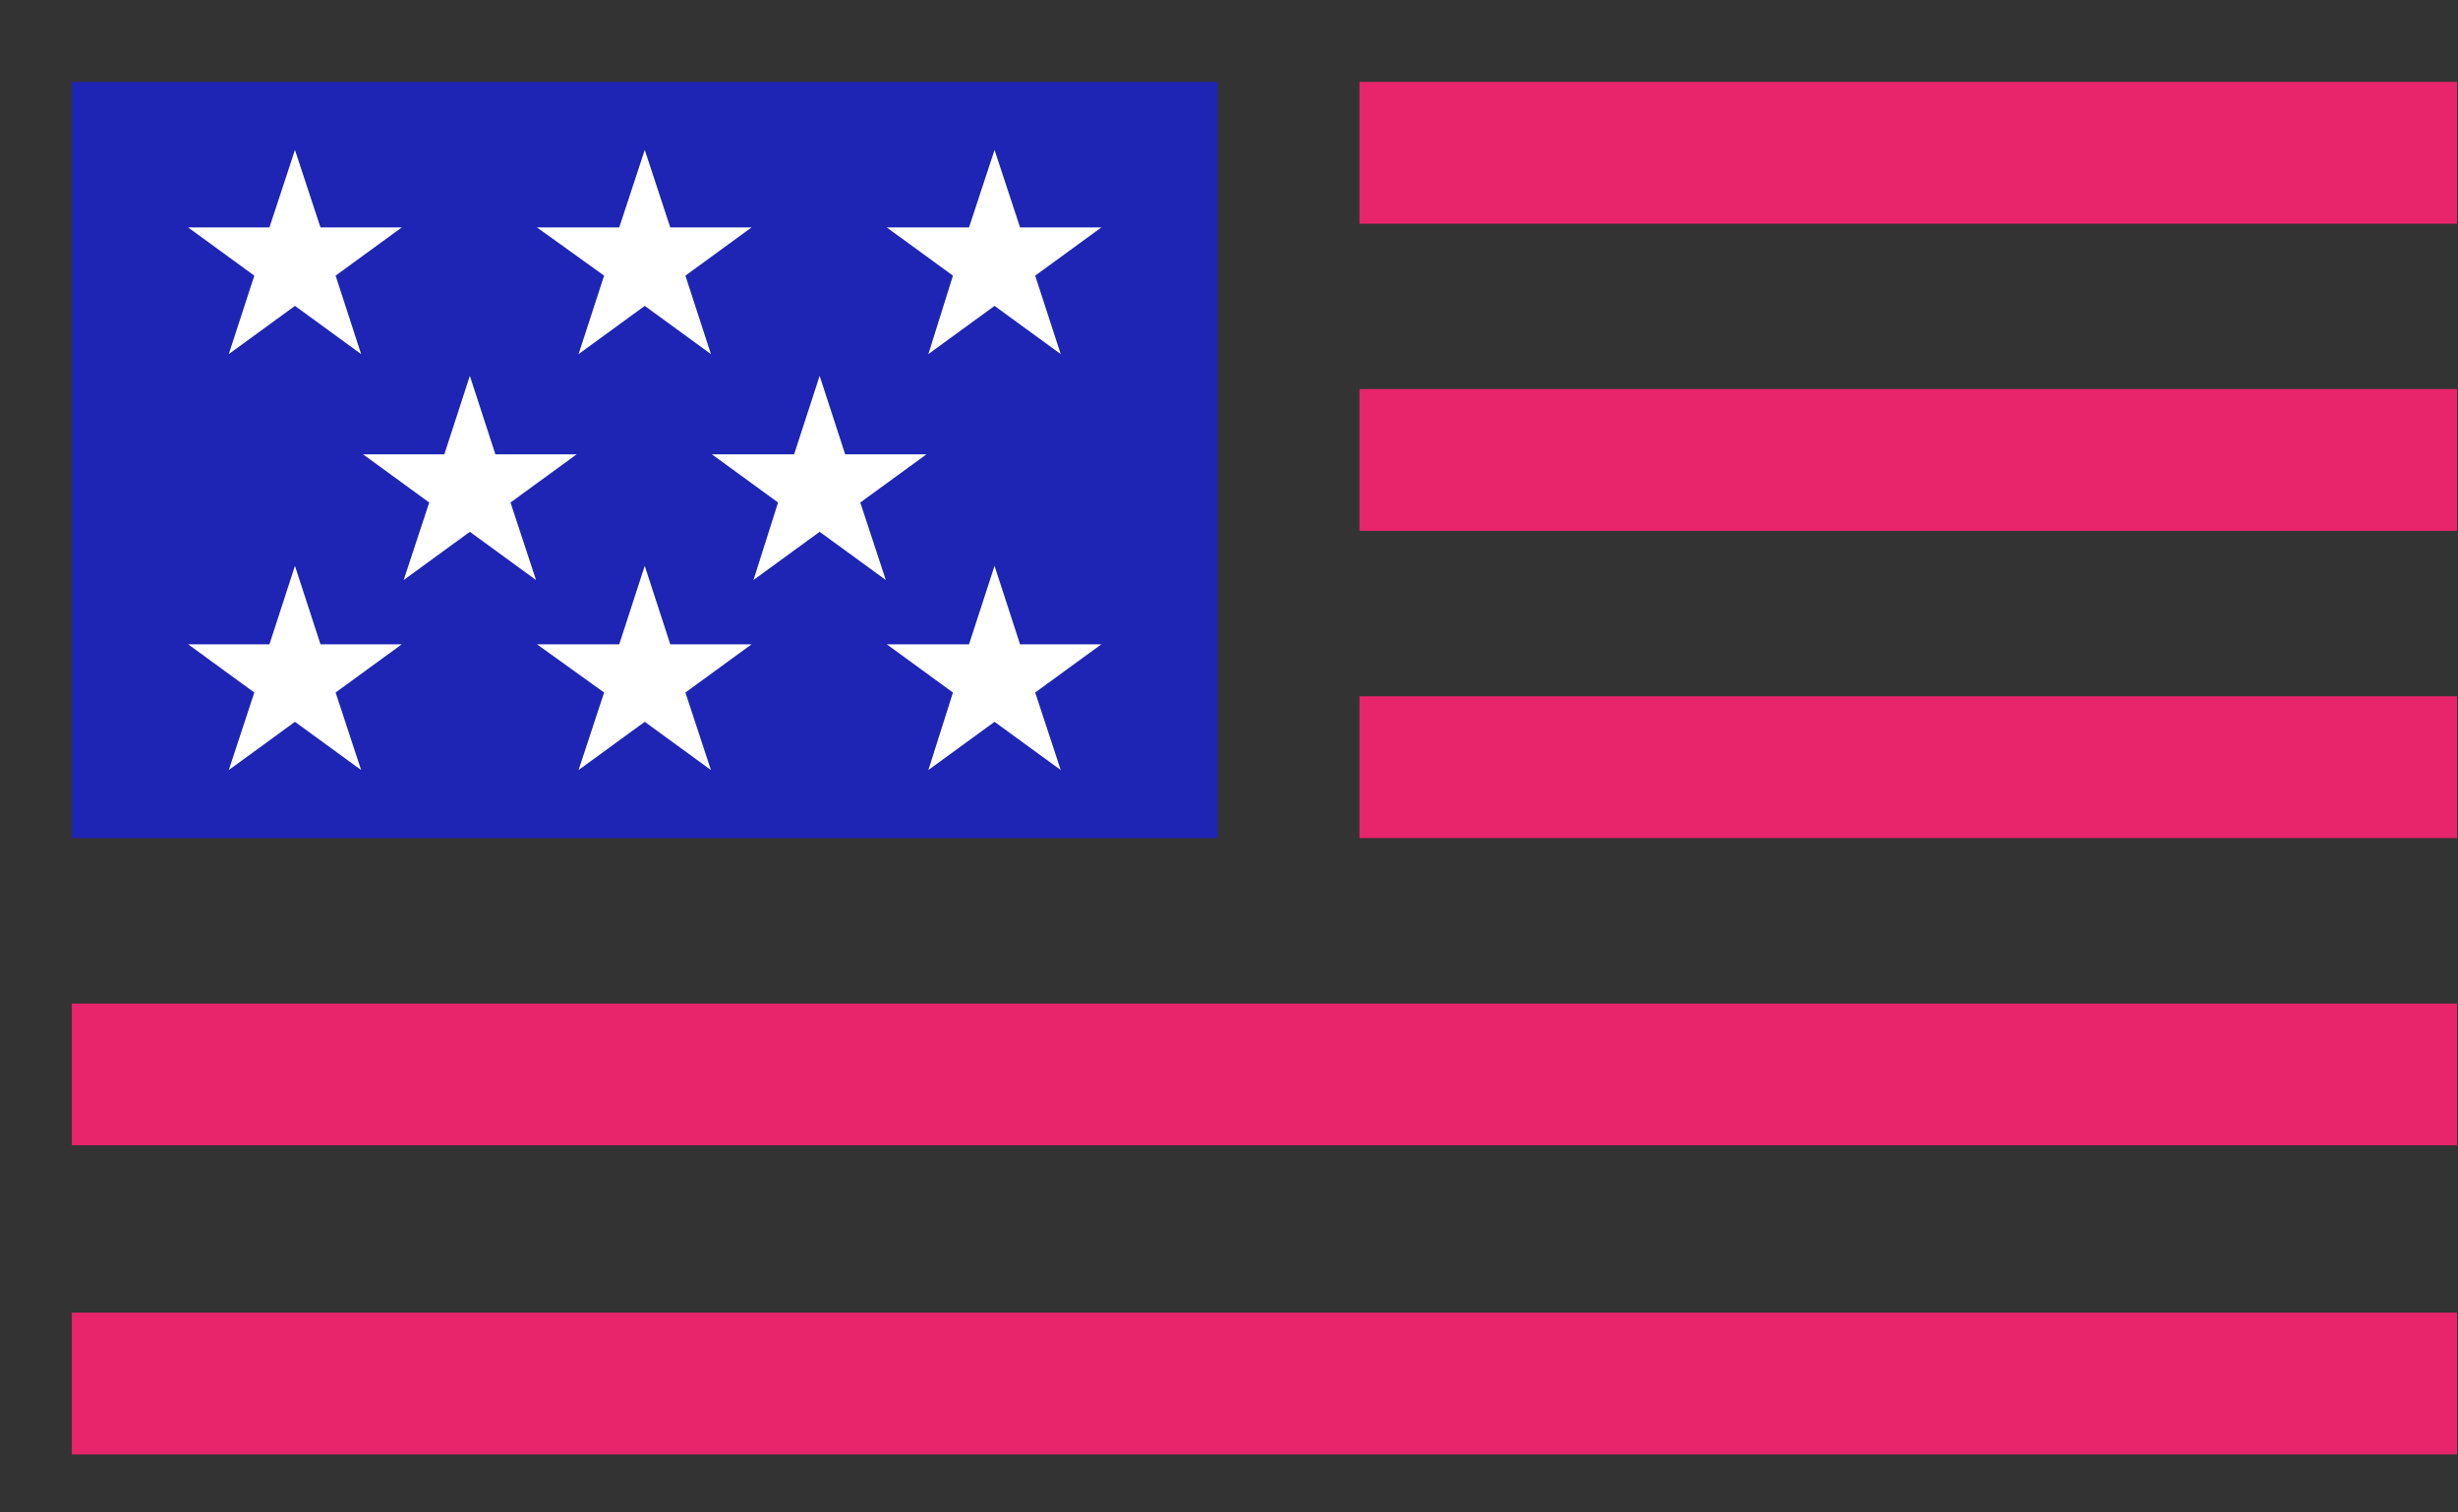
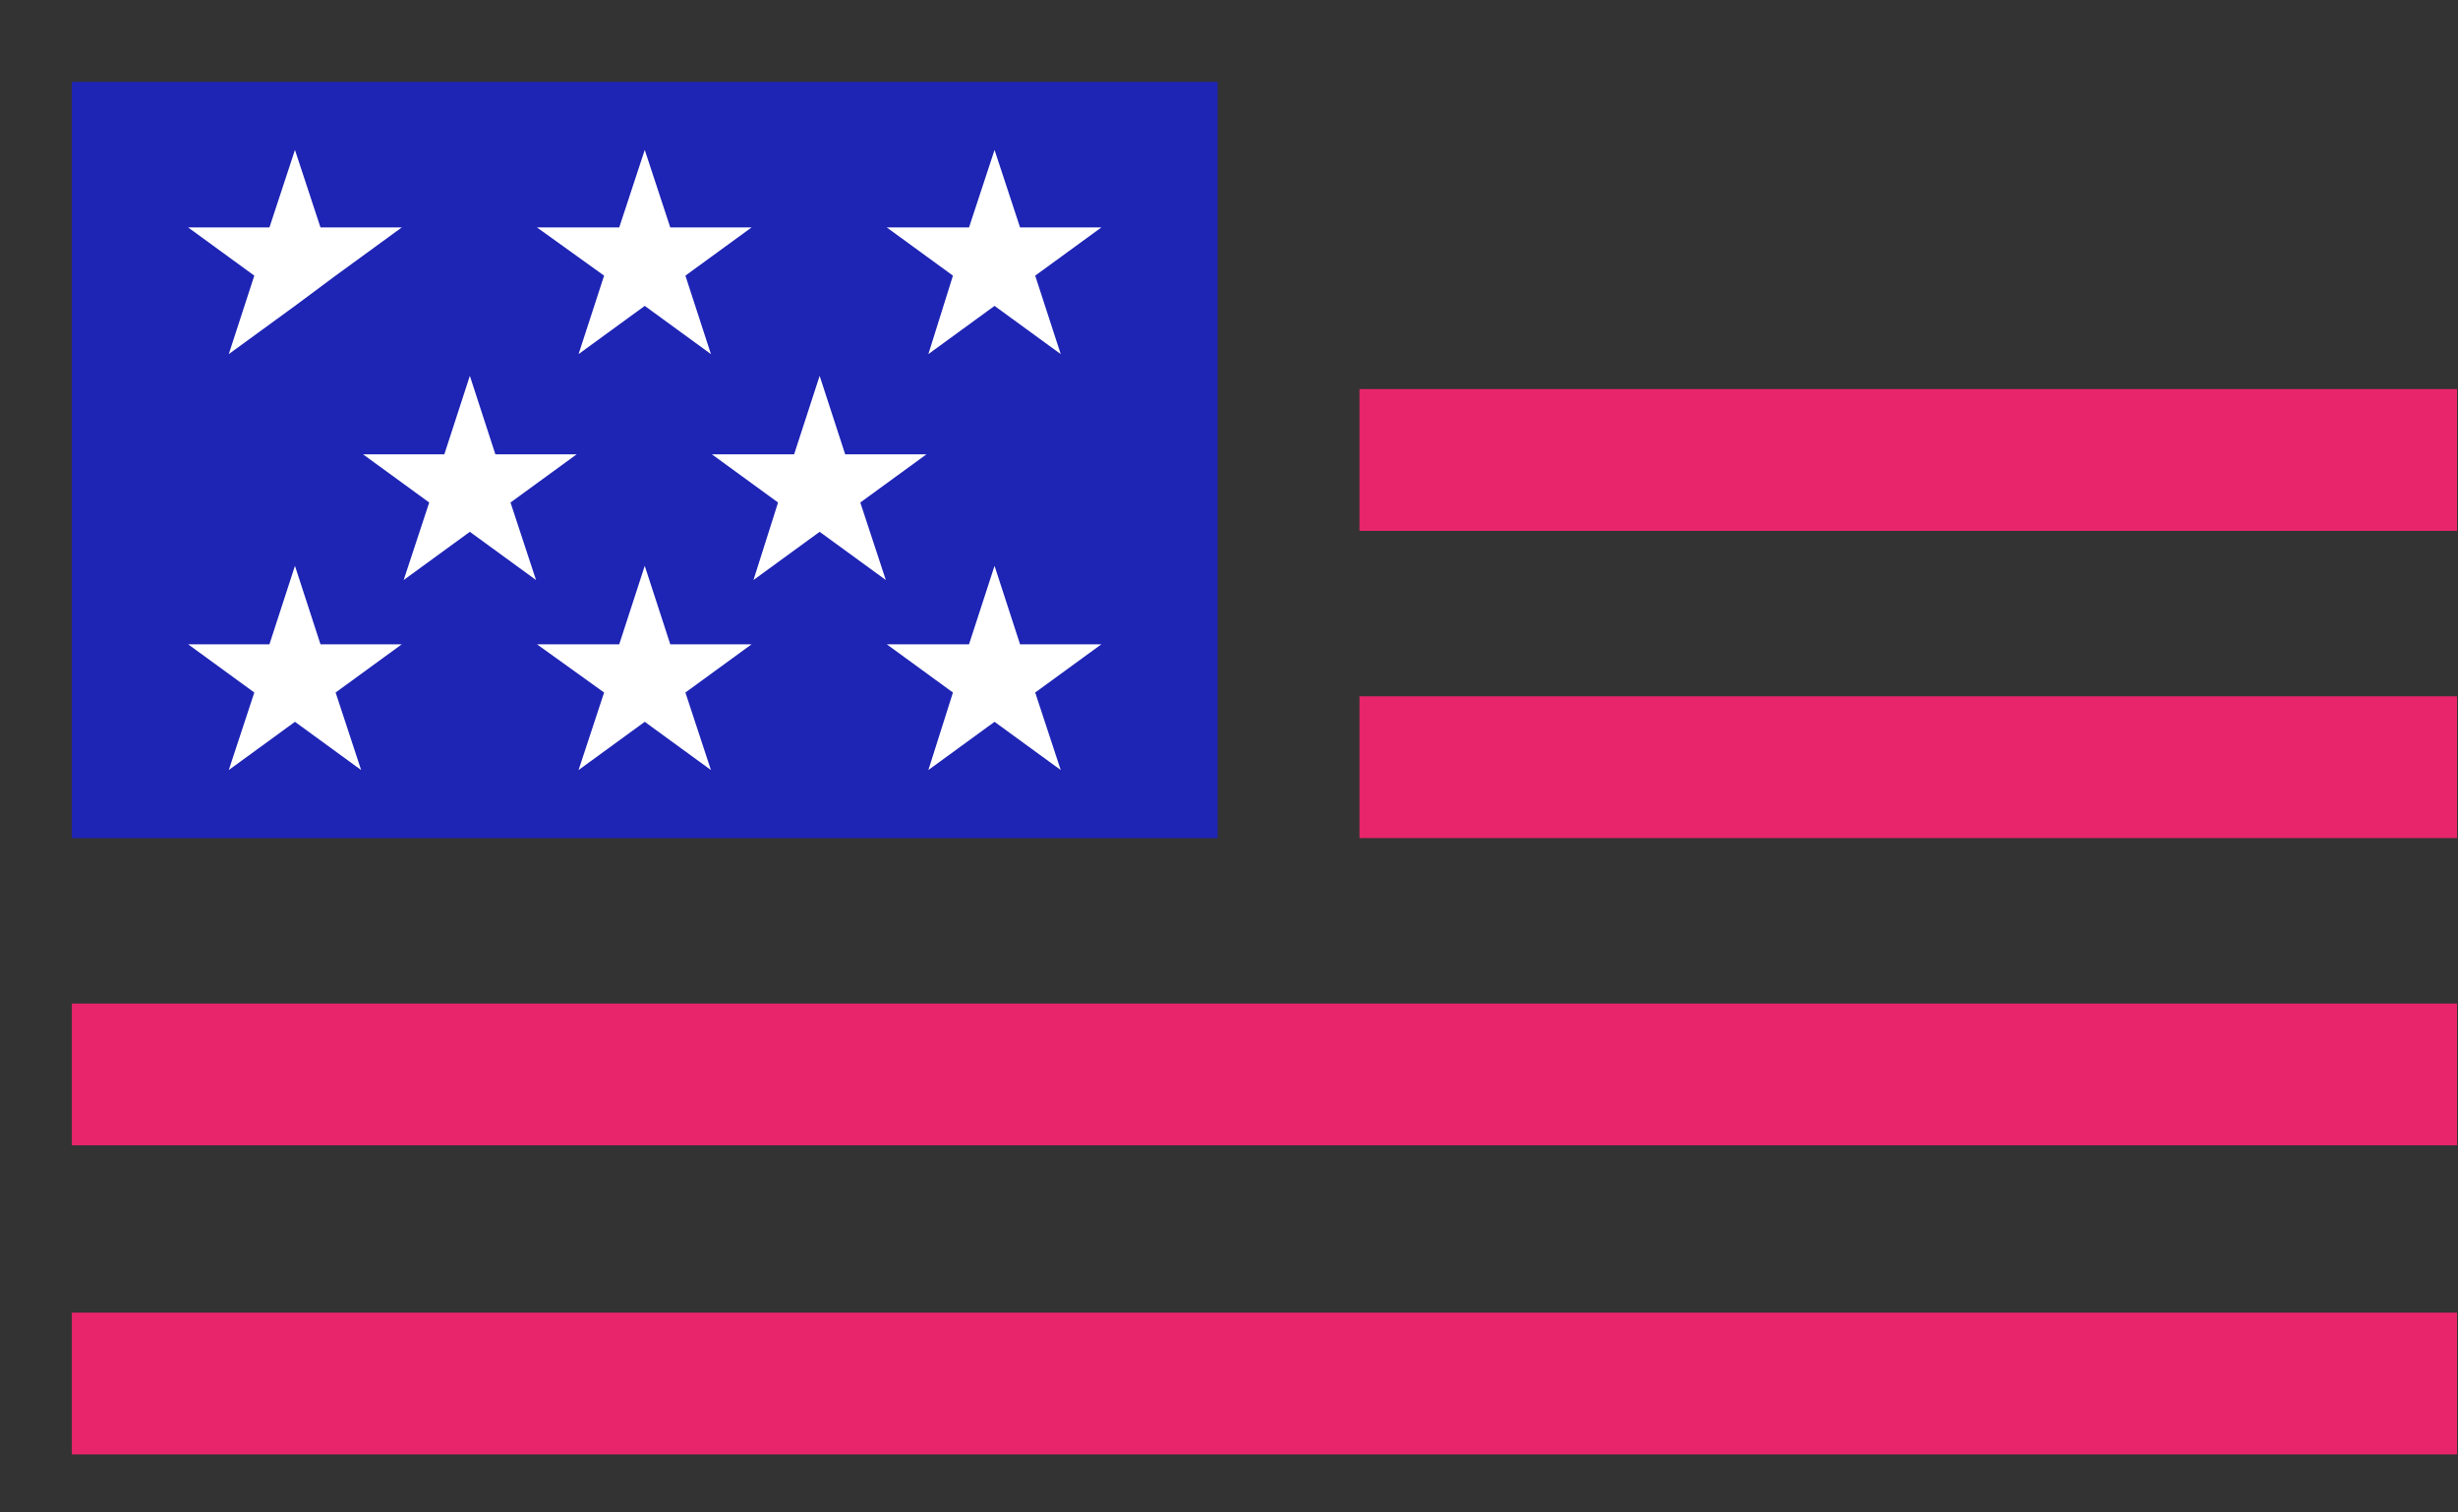
<svg xmlns="http://www.w3.org/2000/svg" width="26" height="16" viewBox="0 0 26 16" fill="none">
  <rect x="0" y="0" width="26" height="16" fill="#333333" stroke="none" />
  <g clip-path="url(#clip0_14_462)">
    <path d="M12.88 0.866H0.76V8.866H12.88V0.866Z" fill="#1E24B4" />
    <path d="M25.99 13.886H0.76V15.386H25.99V13.886Z" fill="#E8256B" />
-     <path d="M25.99 0.866H14.38V2.366H25.99V0.866Z" fill="#E8256B" />
    <path d="M25.99 4.116H14.38V5.616H25.99V4.116Z" fill="#E8256B" />
    <path d="M25.99 7.366H14.38V8.866H25.99V7.366Z" fill="#E8256B" />
    <path d="M25.99 10.616H0.76V12.116H25.99V10.616Z" fill="#E8256B" />
-     <path d="M3.12 1.586L3.39 2.406H4.25L3.55 2.916L3.82 3.746L3.12 3.236L2.42 3.746L2.69 2.916L1.99 2.406H2.85L3.12 1.586Z" fill="white" />
+     <path d="M3.12 1.586L3.39 2.406H4.25L3.55 2.916L3.12 3.236L2.42 3.746L2.69 2.916L1.99 2.406H2.85L3.12 1.586Z" fill="white" />
    <path d="M6.82 1.586L7.09 2.406H7.95L7.25 2.916L7.52 3.746L6.82 3.236L6.12 3.746L6.39 2.916L5.68 2.406H6.55L6.82 1.586Z" fill="white" />
    <path d="M10.52 1.586L10.79 2.406H11.65L10.95 2.916L11.22 3.746L10.52 3.236L9.82 3.746L10.08 2.916L9.38 2.406H10.25L10.52 1.586Z" fill="white" />
    <path d="M4.97 3.976L5.24 4.806H6.1L5.4 5.316L5.67 6.136L4.97 5.626L4.27 6.136L4.54 5.316L3.84 4.806H4.7L4.97 3.976Z" fill="white" />
    <path d="M8.67 3.976L8.94 4.806H9.8L9.1 5.316L9.37 6.136L8.67 5.626L7.97 6.136L8.23 5.316L7.53 4.806H8.4L8.67 3.976Z" fill="white" />
    <path d="M3.12 5.986L3.39 6.816H4.25L3.55 7.326L3.82 8.146L3.12 7.636L2.42 8.146L2.69 7.326L1.99 6.816H2.85L3.12 5.986Z" fill="white" />
    <path d="M6.82 5.986L7.09 6.816H7.95L7.25 7.326L7.52 8.146L6.82 7.636L6.12 8.146L6.39 7.326L5.68 6.816H6.55L6.82 5.986Z" fill="white" />
    <path d="M10.52 5.986L10.79 6.816H11.65L10.95 7.326L11.22 8.146L10.52 7.636L9.82 8.146L10.08 7.326L9.38 6.816H10.25L10.52 5.986Z" fill="white" />
  </g>
  <defs>
    <clipPath id="clip0_14_462">
      <rect width="25.24" height="14.52" fill="white" transform="translate(0.76 0.866)" />
    </clipPath>
  </defs>
</svg>